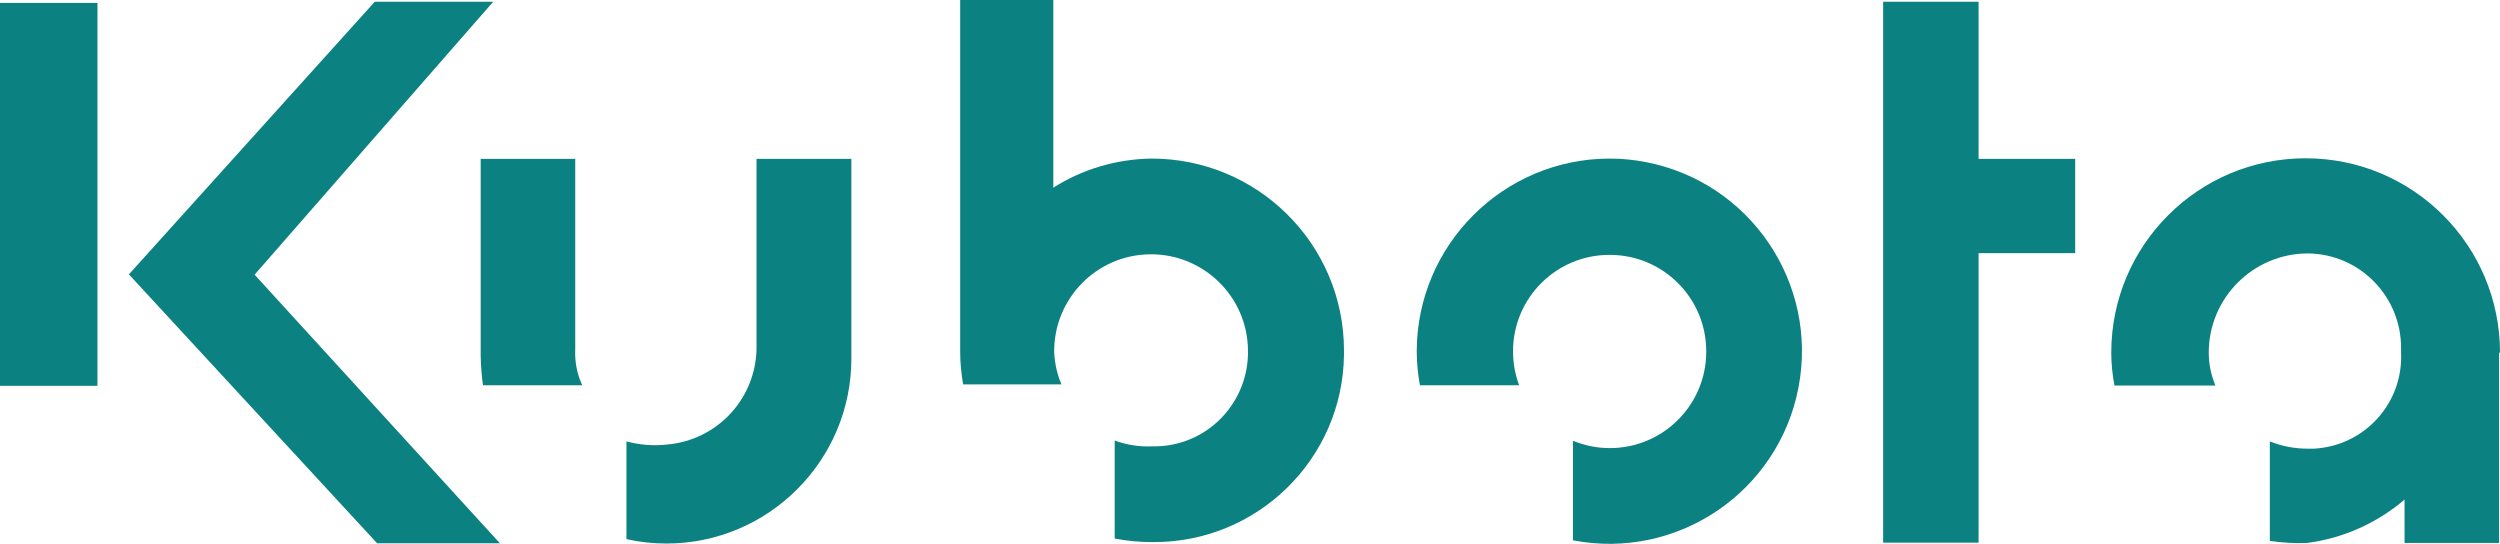
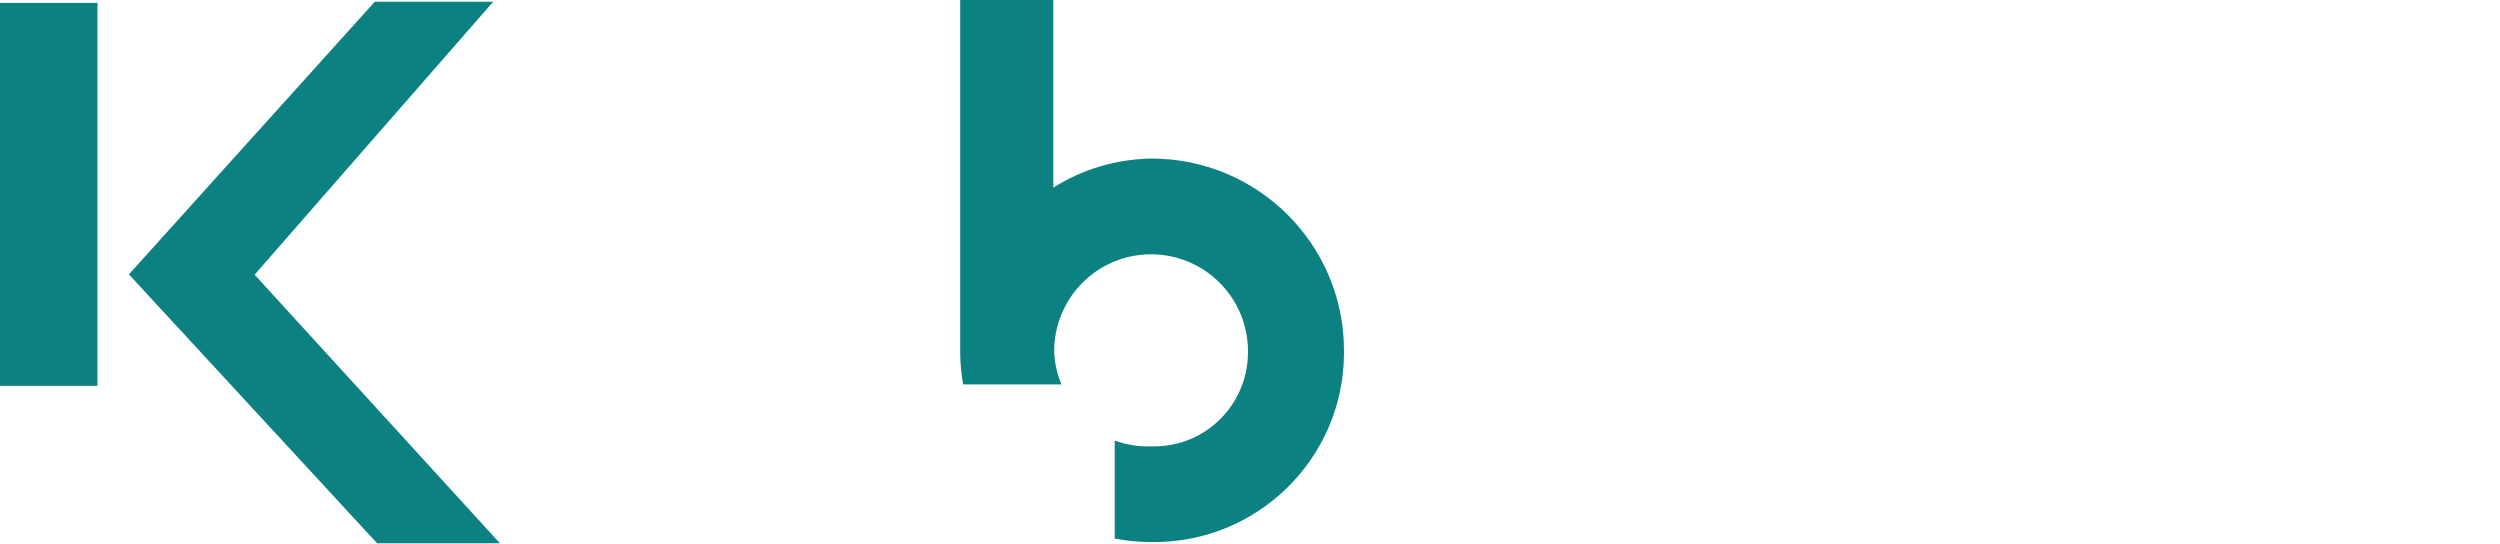
<svg xmlns="http://www.w3.org/2000/svg" version="1.1" id="レイヤー_1" x="0px" y="0px" viewBox="0 0 85.92 18.69" style="enable-background:new 0 0 85.92 18.69;" xml:space="preserve">
  <style type="text/css">
	.st0{fill:#0C8181;}
</style>
  <g id="レイヤー_2_00000127035247110183057000000009887511397410998918_">
    <g id="レイヤー_2-2">
      <rect y="0.1" class="st0" width="3.35" height="13.16" />
      <polygon class="st0" points="16.95,0.06 12.88,0.06 4.43,9.43 12.96,18.67 17.18,18.67 8.75,9.44   " />
-       <path class="st0" d="M19.77,12c-0.02,0.43,0.06,0.85,0.24,1.24H16.6c-0.05-0.33-0.07-0.67-0.08-1V5.46h3.25V12z" />
-       <path class="st0" d="M85.92,12.12c0-3.69-2.99-6.68-6.68-6.68s-6.68,2.99-6.68,6.68l0,0c0,0.38,0.04,0.76,0.11,1.13h3.47    c-0.15-0.36-0.23-0.74-0.23-1.13c0-1.88,1.53-3.41,3.41-3.41l0,0c1.79,0.02,3.22,1.49,3.2,3.28c0,0.04,0,0.09,0,0.13    c0.08,1.74-1.26,3.21-3,3.3c-0.07,0-0.14,0-0.2,0c-0.45,0-0.89-0.08-1.31-0.25v3.42c0.42,0.06,0.85,0.09,1.28,0.07    c1.24-0.16,2.4-0.68,3.35-1.49v1.49h3.25v-6.54H85.92z" />
-       <polygon class="st0" points="71.32,5.46 68,5.46 68,0.06 64.72,0.06 64.72,18.65 68,18.65 68,8.7 71.32,8.7   " />
-       <path class="st0" d="M26,5.46v6.39c0.04,1.79-1.32,3.29-3.1,3.43c-0.46,0.05-0.92,0.01-1.37-0.11v3.36    c0.45,0.1,0.91,0.15,1.37,0.15c3.51,0,6.36-2.85,6.36-6.36l0,0V5.46H26z" />
      <path class="st0" d="M39.56,5.45c-1.19,0.02-2.35,0.36-3.36,1V0H33v12.11l0,0l0,0c0,0.37,0.04,0.74,0.1,1.1h3.38    c-0.15-0.35-0.23-0.72-0.25-1.1c-0.02-1.84,1.45-3.35,3.29-3.37c1.84-0.02,3.35,1.45,3.37,3.29c0.04,1.78-1.36,3.27-3.15,3.31    c-0.05,0-0.1,0-0.15,0c-0.44,0.02-0.87-0.05-1.28-0.2v3.37c0.42,0.08,0.85,0.12,1.28,0.12c3.6,0.04,6.56-2.84,6.6-6.44    c0-0.05,0-0.11,0-0.16C46.18,8.38,43.21,5.44,39.56,5.45z" />
-       <path class="st0" d="M55.31,5.45c-3.65,0.01-6.61,2.97-6.62,6.62c0,0.39,0.04,0.78,0.11,1.17h3.41C52.07,12.87,52,12.47,52,12.07    c0-1.83,1.49-3.32,3.33-3.31c1.83,0,3.32,1.49,3.31,3.33c0,1.83-1.49,3.32-3.33,3.31c-0.43,0-0.85-0.09-1.25-0.25v3.42    c3.59,0.69,7.06-1.66,7.75-5.25s-1.66-7.06-5.25-7.75C56.16,5.49,55.74,5.45,55.31,5.45z" />
    </g>
  </g>
</svg>